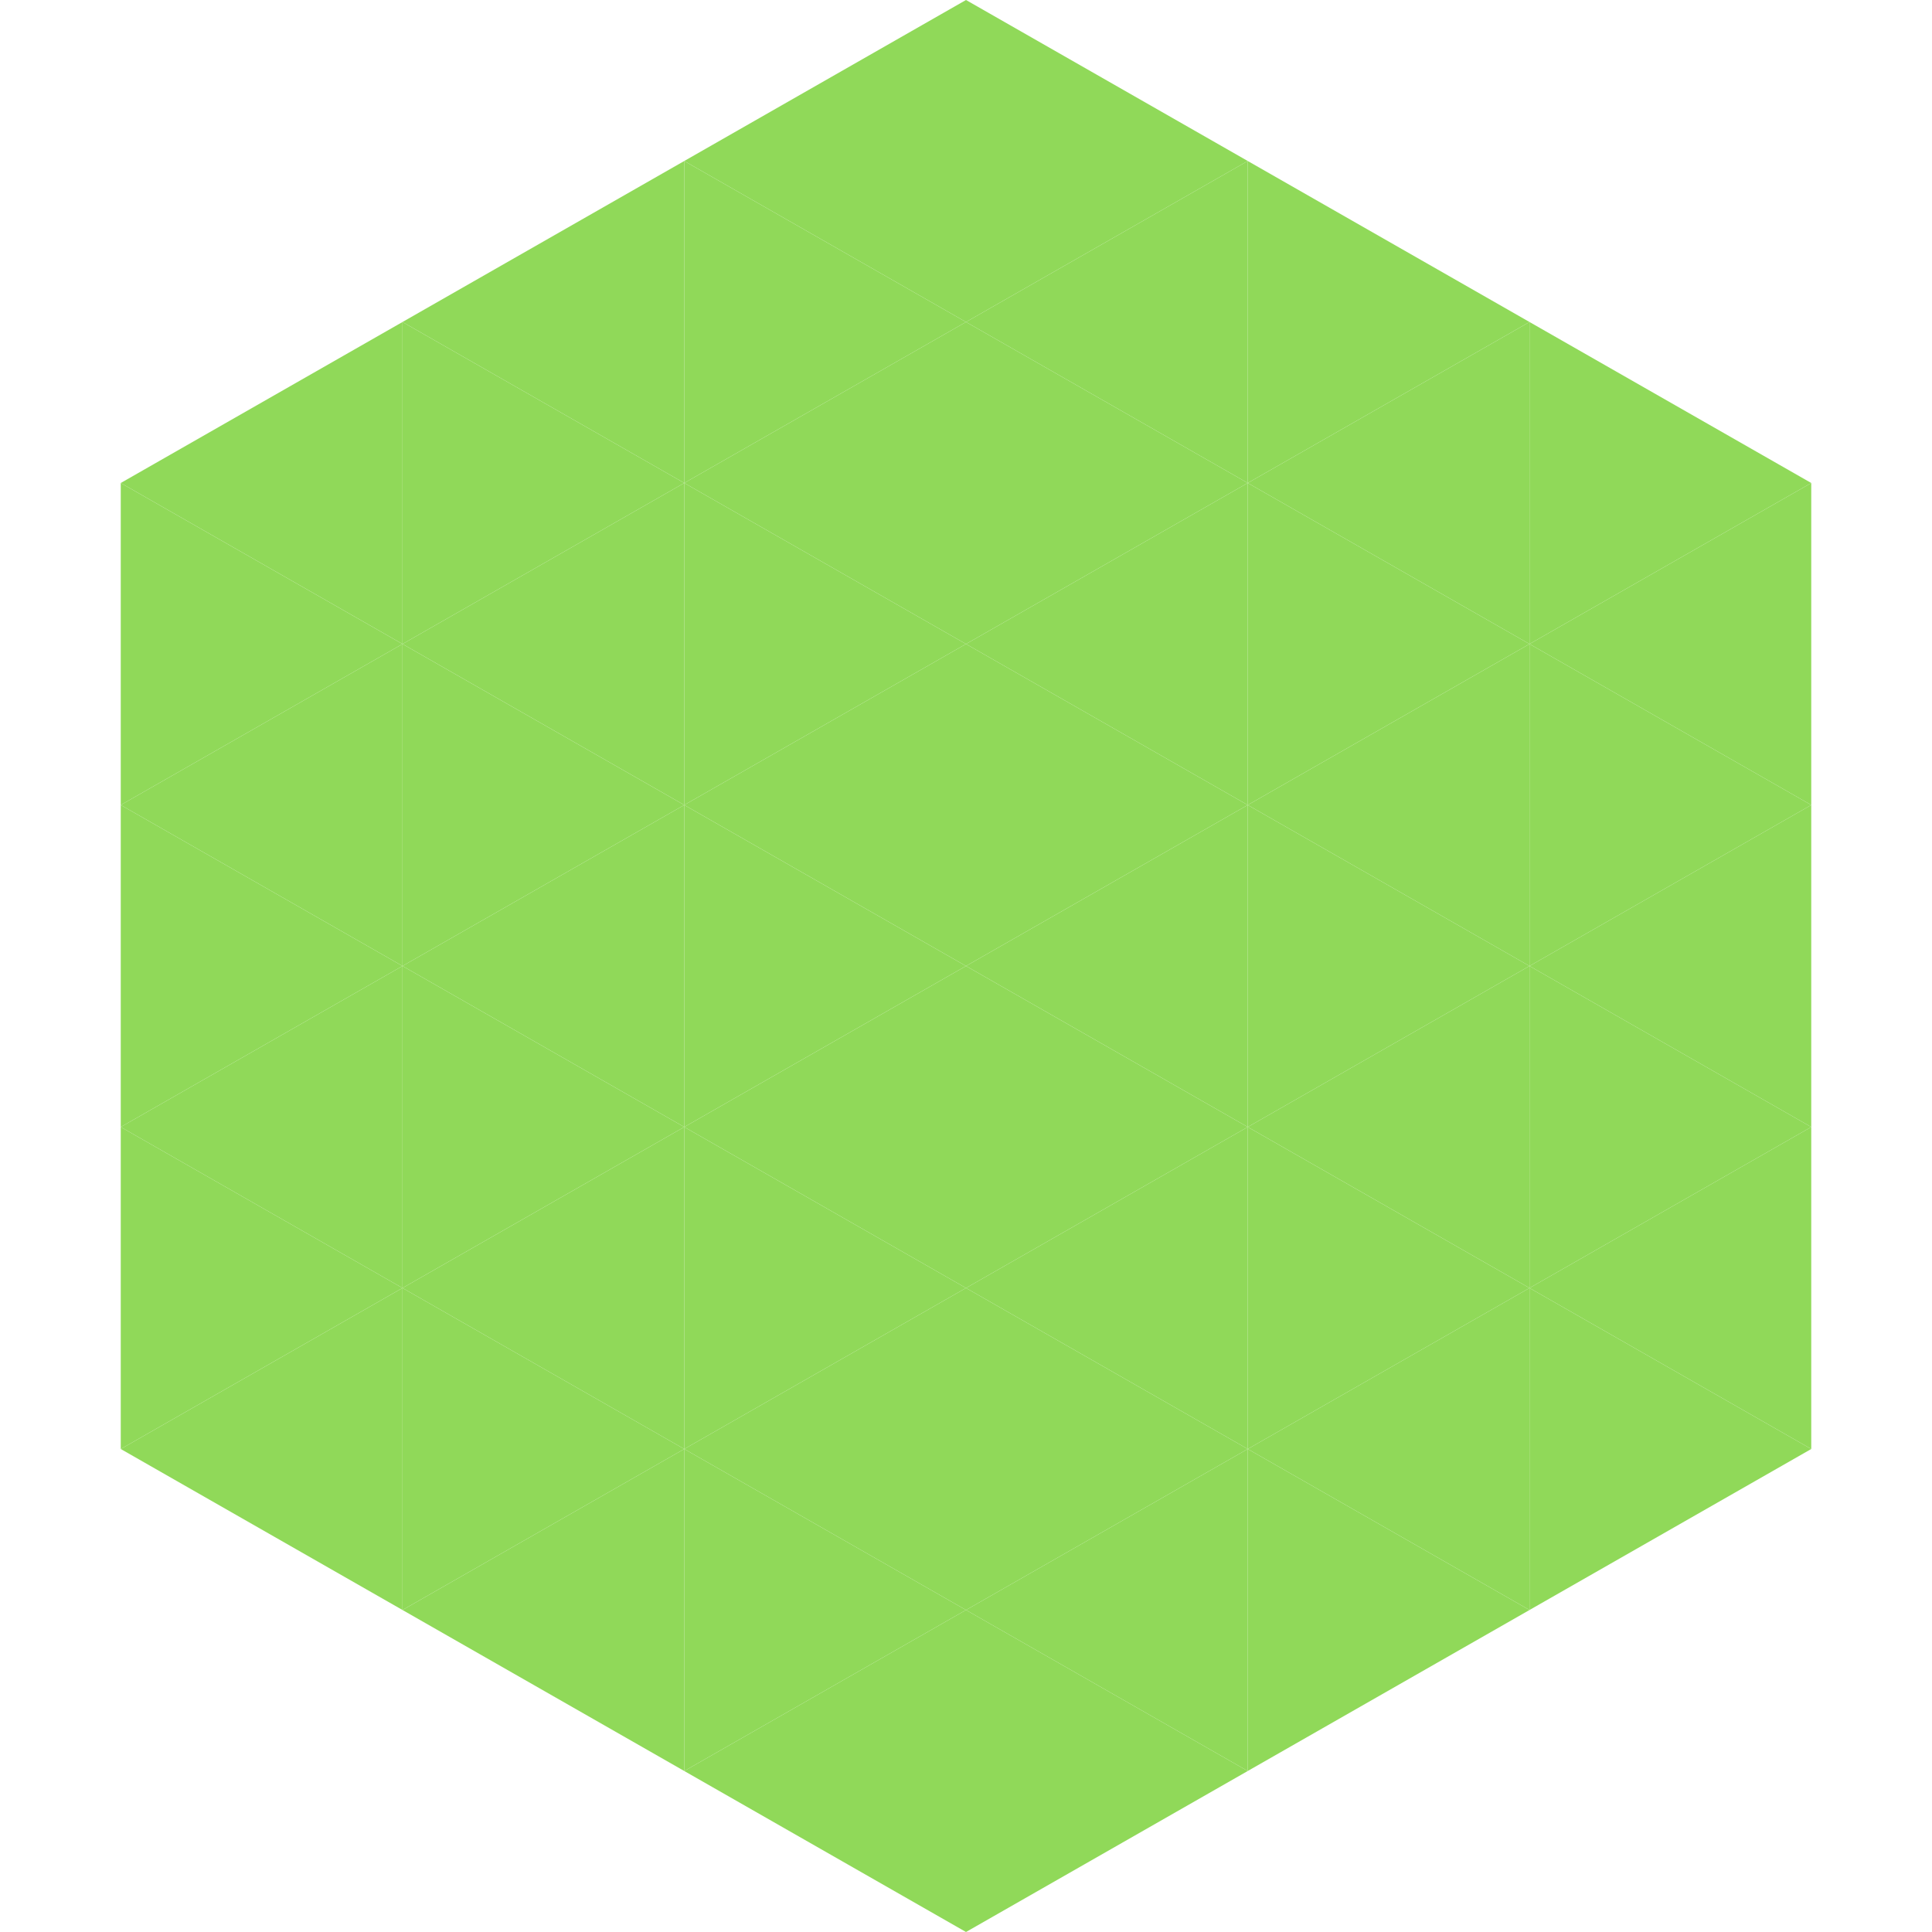
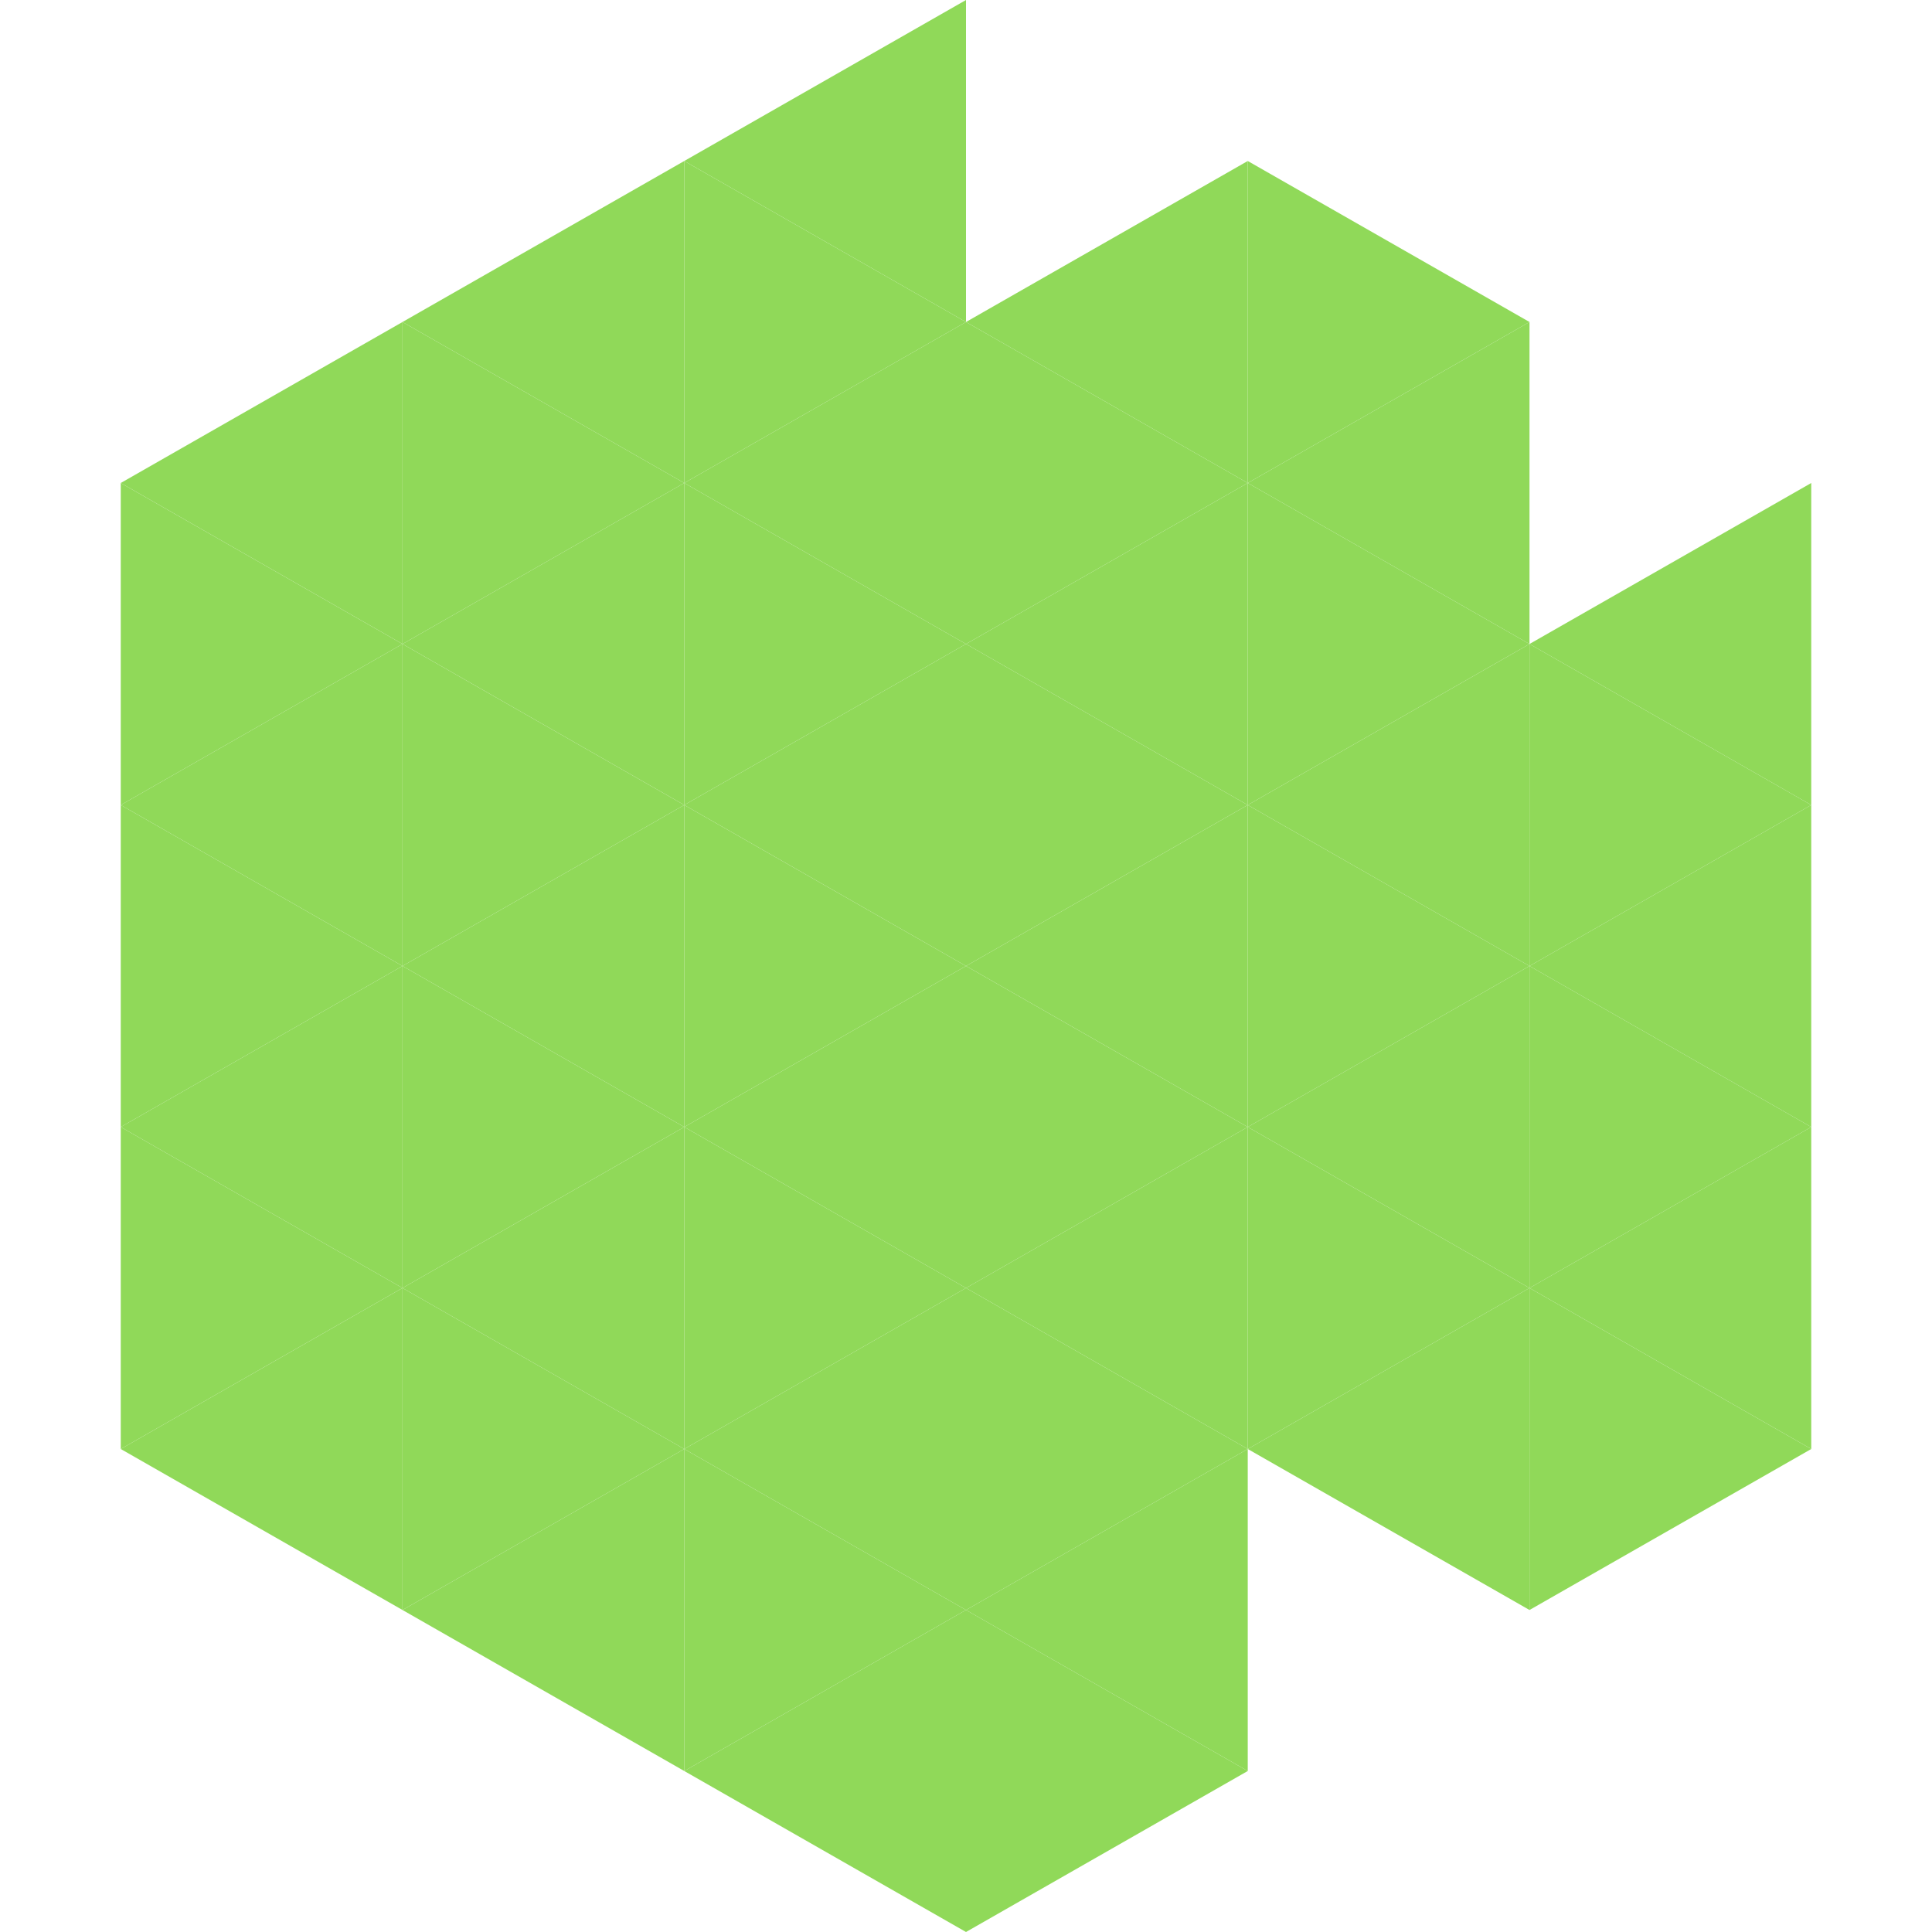
<svg xmlns="http://www.w3.org/2000/svg" width="240" height="240">
  <polygon points="50,40 15,60 50,80" style="fill:rgb(144,217,89)" />
-   <polygon points="190,40 225,60 190,80" style="fill:rgb(144,217,89)" />
  <polygon points="15,60 50,80 15,100" style="fill:rgb(144,217,89)" />
  <polygon points="225,60 190,80 225,100" style="fill:rgb(144,217,89)" />
  <polygon points="50,80 15,100 50,120" style="fill:rgb(144,217,89)" />
  <polygon points="190,80 225,100 190,120" style="fill:rgb(144,217,89)" />
  <polygon points="15,100 50,120 15,140" style="fill:rgb(144,217,89)" />
  <polygon points="225,100 190,120 225,140" style="fill:rgb(144,217,89)" />
  <polygon points="50,120 15,140 50,160" style="fill:rgb(144,217,89)" />
  <polygon points="190,120 225,140 190,160" style="fill:rgb(144,217,89)" />
  <polygon points="15,140 50,160 15,180" style="fill:rgb(144,217,89)" />
  <polygon points="225,140 190,160 225,180" style="fill:rgb(144,217,89)" />
  <polygon points="50,160 15,180 50,200" style="fill:rgb(144,217,89)" />
  <polygon points="190,160 225,180 190,200" style="fill:rgb(144,217,89)" />
  <polygon points="15,180 50,200 15,220" style="fill:rgb(255,255,255); fill-opacity:0" />
  <polygon points="225,180 190,200 225,220" style="fill:rgb(255,255,255); fill-opacity:0" />
  <polygon points="50,0 85,20 50,40" style="fill:rgb(255,255,255); fill-opacity:0" />
  <polygon points="190,0 155,20 190,40" style="fill:rgb(255,255,255); fill-opacity:0" />
  <polygon points="85,20 50,40 85,60" style="fill:rgb(144,217,89)" />
  <polygon points="155,20 190,40 155,60" style="fill:rgb(144,217,89)" />
  <polygon points="50,40 85,60 50,80" style="fill:rgb(144,217,89)" />
  <polygon points="190,40 155,60 190,80" style="fill:rgb(144,217,89)" />
  <polygon points="85,60 50,80 85,100" style="fill:rgb(144,217,89)" />
  <polygon points="155,60 190,80 155,100" style="fill:rgb(144,217,89)" />
  <polygon points="50,80 85,100 50,120" style="fill:rgb(144,217,89)" />
  <polygon points="190,80 155,100 190,120" style="fill:rgb(144,217,89)" />
  <polygon points="85,100 50,120 85,140" style="fill:rgb(144,217,89)" />
  <polygon points="155,100 190,120 155,140" style="fill:rgb(144,217,89)" />
  <polygon points="50,120 85,140 50,160" style="fill:rgb(144,217,89)" />
  <polygon points="190,120 155,140 190,160" style="fill:rgb(144,217,89)" />
  <polygon points="85,140 50,160 85,180" style="fill:rgb(144,217,89)" />
  <polygon points="155,140 190,160 155,180" style="fill:rgb(144,217,89)" />
  <polygon points="50,160 85,180 50,200" style="fill:rgb(144,217,89)" />
  <polygon points="190,160 155,180 190,200" style="fill:rgb(144,217,89)" />
  <polygon points="85,180 50,200 85,220" style="fill:rgb(144,217,89)" />
-   <polygon points="155,180 190,200 155,220" style="fill:rgb(144,217,89)" />
  <polygon points="120,0 85,20 120,40" style="fill:rgb(144,217,89)" />
-   <polygon points="120,0 155,20 120,40" style="fill:rgb(144,217,89)" />
  <polygon points="85,20 120,40 85,60" style="fill:rgb(144,217,89)" />
  <polygon points="155,20 120,40 155,60" style="fill:rgb(144,217,89)" />
  <polygon points="120,40 85,60 120,80" style="fill:rgb(144,217,89)" />
  <polygon points="120,40 155,60 120,80" style="fill:rgb(144,217,89)" />
  <polygon points="85,60 120,80 85,100" style="fill:rgb(144,217,89)" />
  <polygon points="155,60 120,80 155,100" style="fill:rgb(144,217,89)" />
  <polygon points="120,80 85,100 120,120" style="fill:rgb(144,217,89)" />
  <polygon points="120,80 155,100 120,120" style="fill:rgb(144,217,89)" />
  <polygon points="85,100 120,120 85,140" style="fill:rgb(144,217,89)" />
  <polygon points="155,100 120,120 155,140" style="fill:rgb(144,217,89)" />
  <polygon points="120,120 85,140 120,160" style="fill:rgb(144,217,89)" />
  <polygon points="120,120 155,140 120,160" style="fill:rgb(144,217,89)" />
  <polygon points="85,140 120,160 85,180" style="fill:rgb(144,217,89)" />
  <polygon points="155,140 120,160 155,180" style="fill:rgb(144,217,89)" />
  <polygon points="120,160 85,180 120,200" style="fill:rgb(144,217,89)" />
  <polygon points="120,160 155,180 120,200" style="fill:rgb(144,217,89)" />
  <polygon points="85,180 120,200 85,220" style="fill:rgb(144,217,89)" />
  <polygon points="155,180 120,200 155,220" style="fill:rgb(144,217,89)" />
  <polygon points="120,200 85,220 120,240" style="fill:rgb(144,217,89)" />
  <polygon points="120,200 155,220 120,240" style="fill:rgb(144,217,89)" />
  <polygon points="85,220 120,240 85,260" style="fill:rgb(255,255,255); fill-opacity:0" />
  <polygon points="155,220 120,240 155,260" style="fill:rgb(255,255,255); fill-opacity:0" />
</svg>